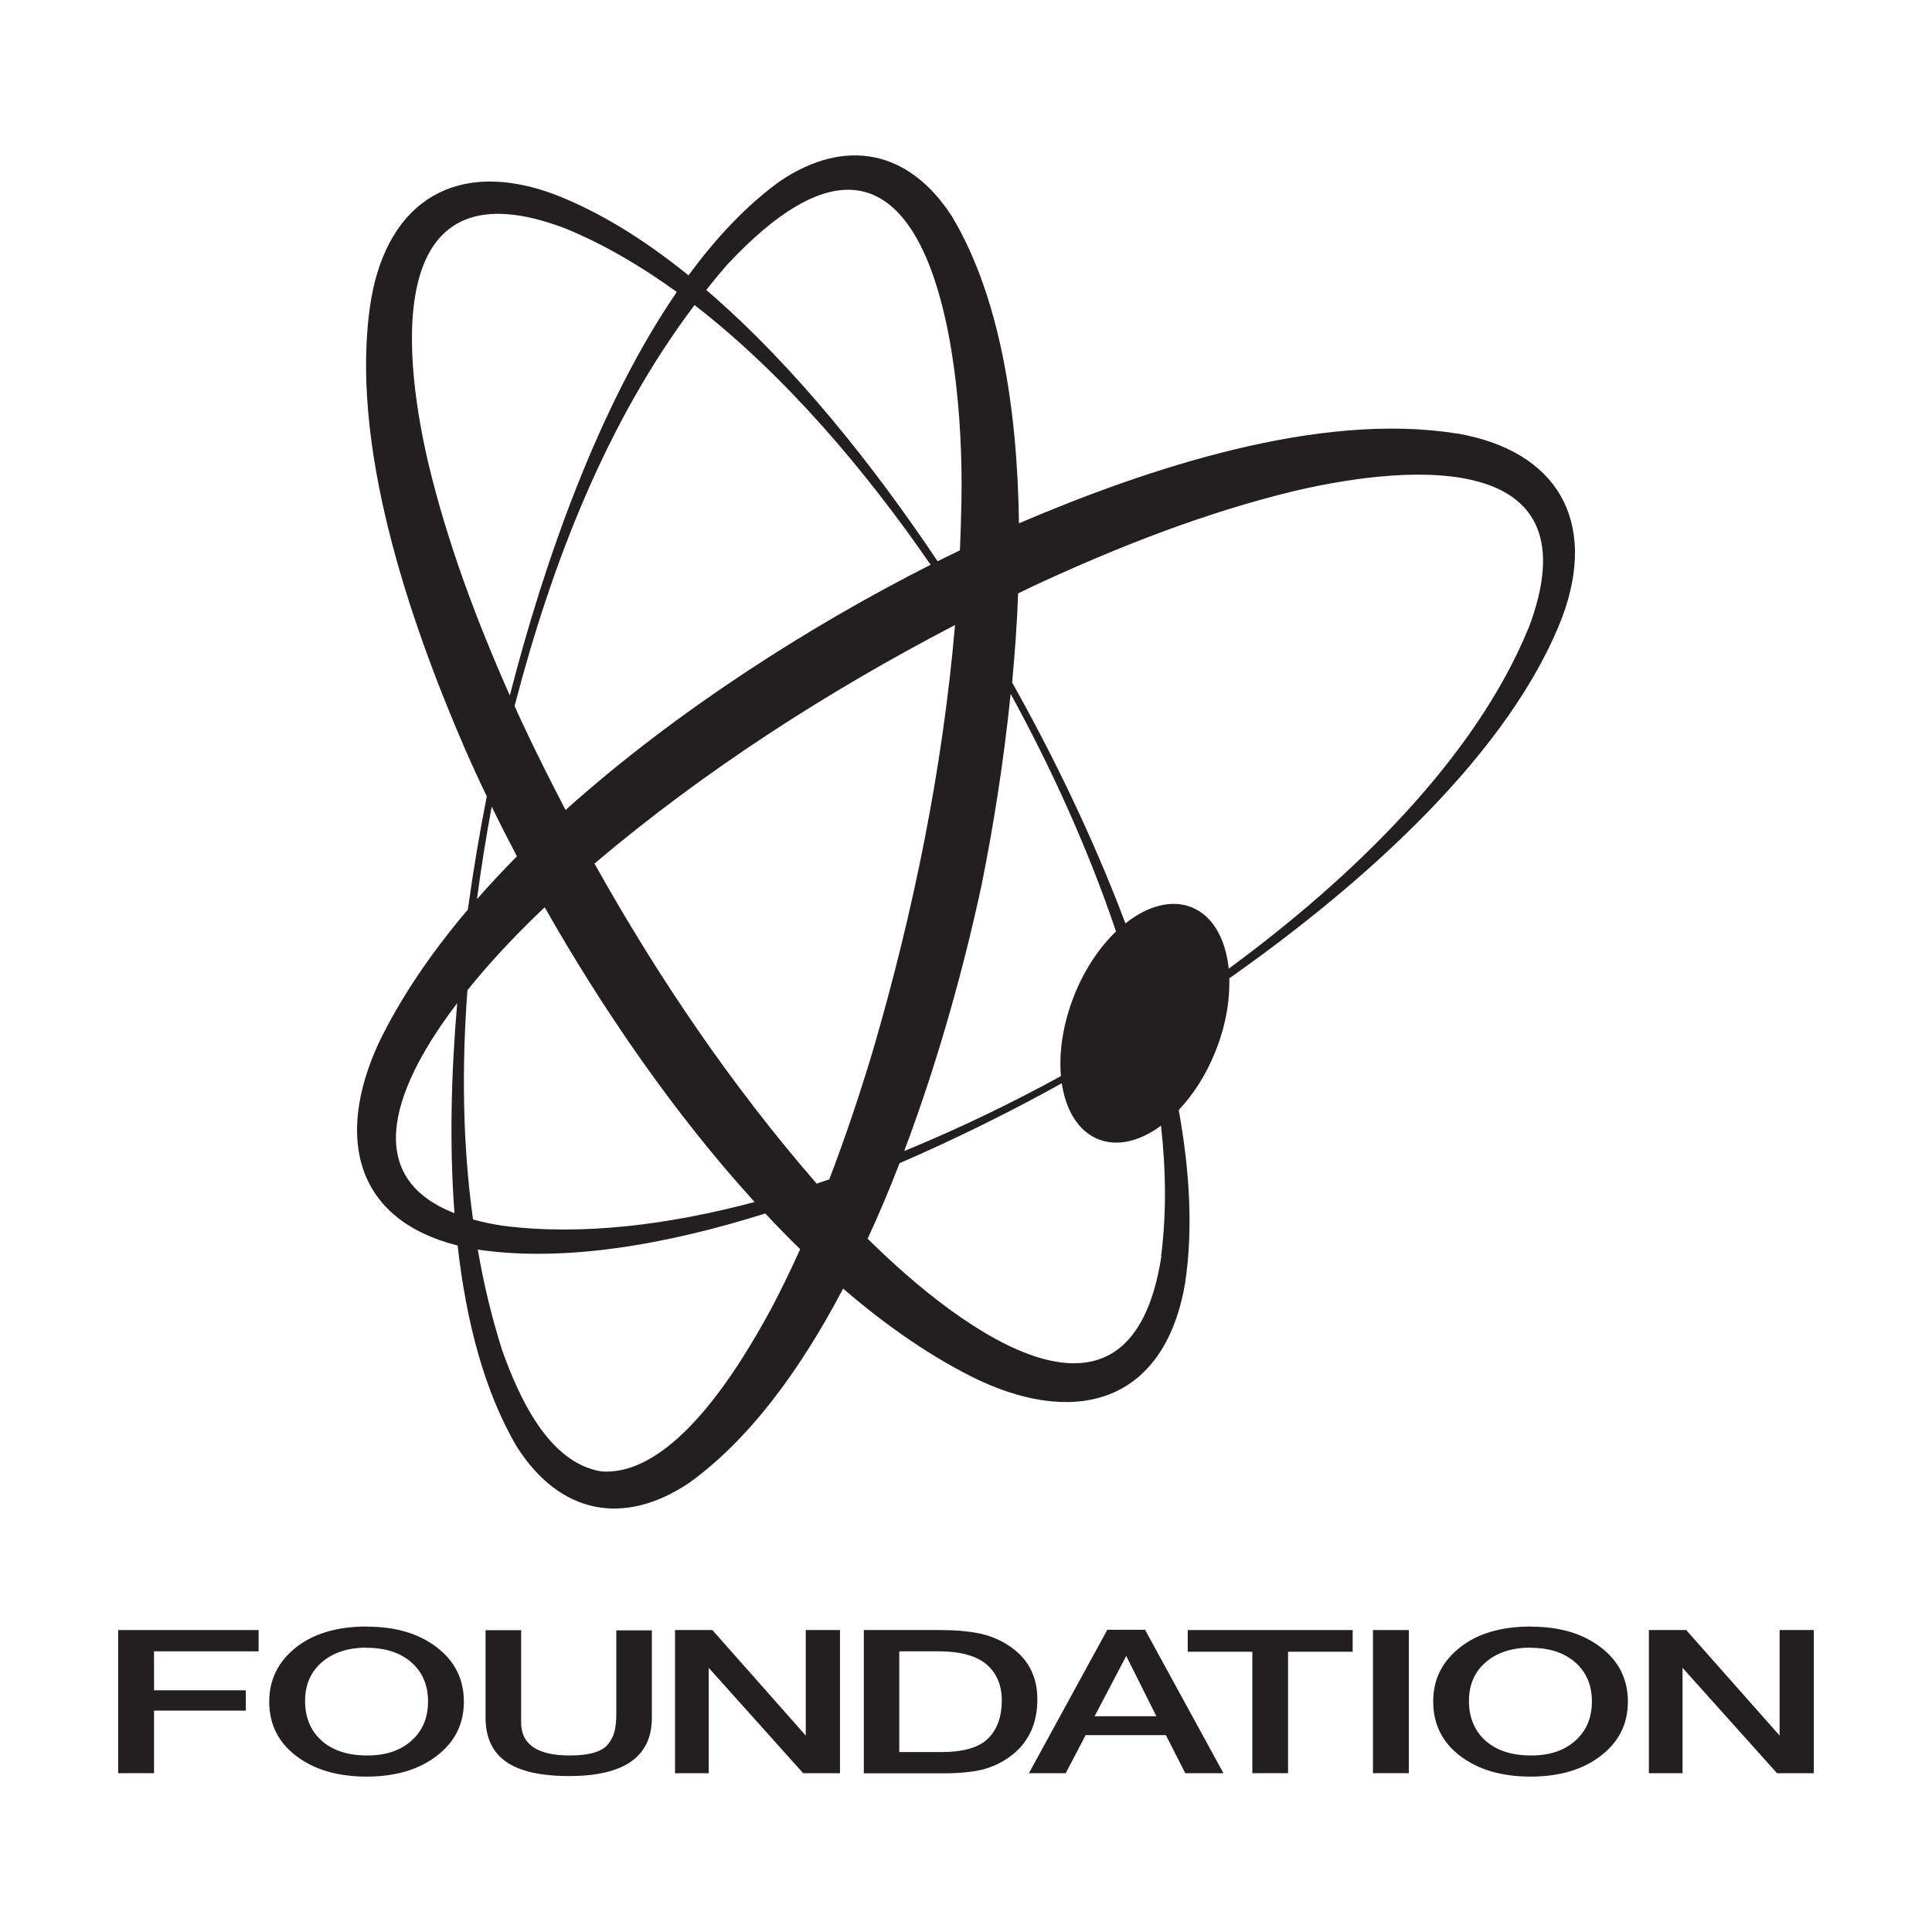
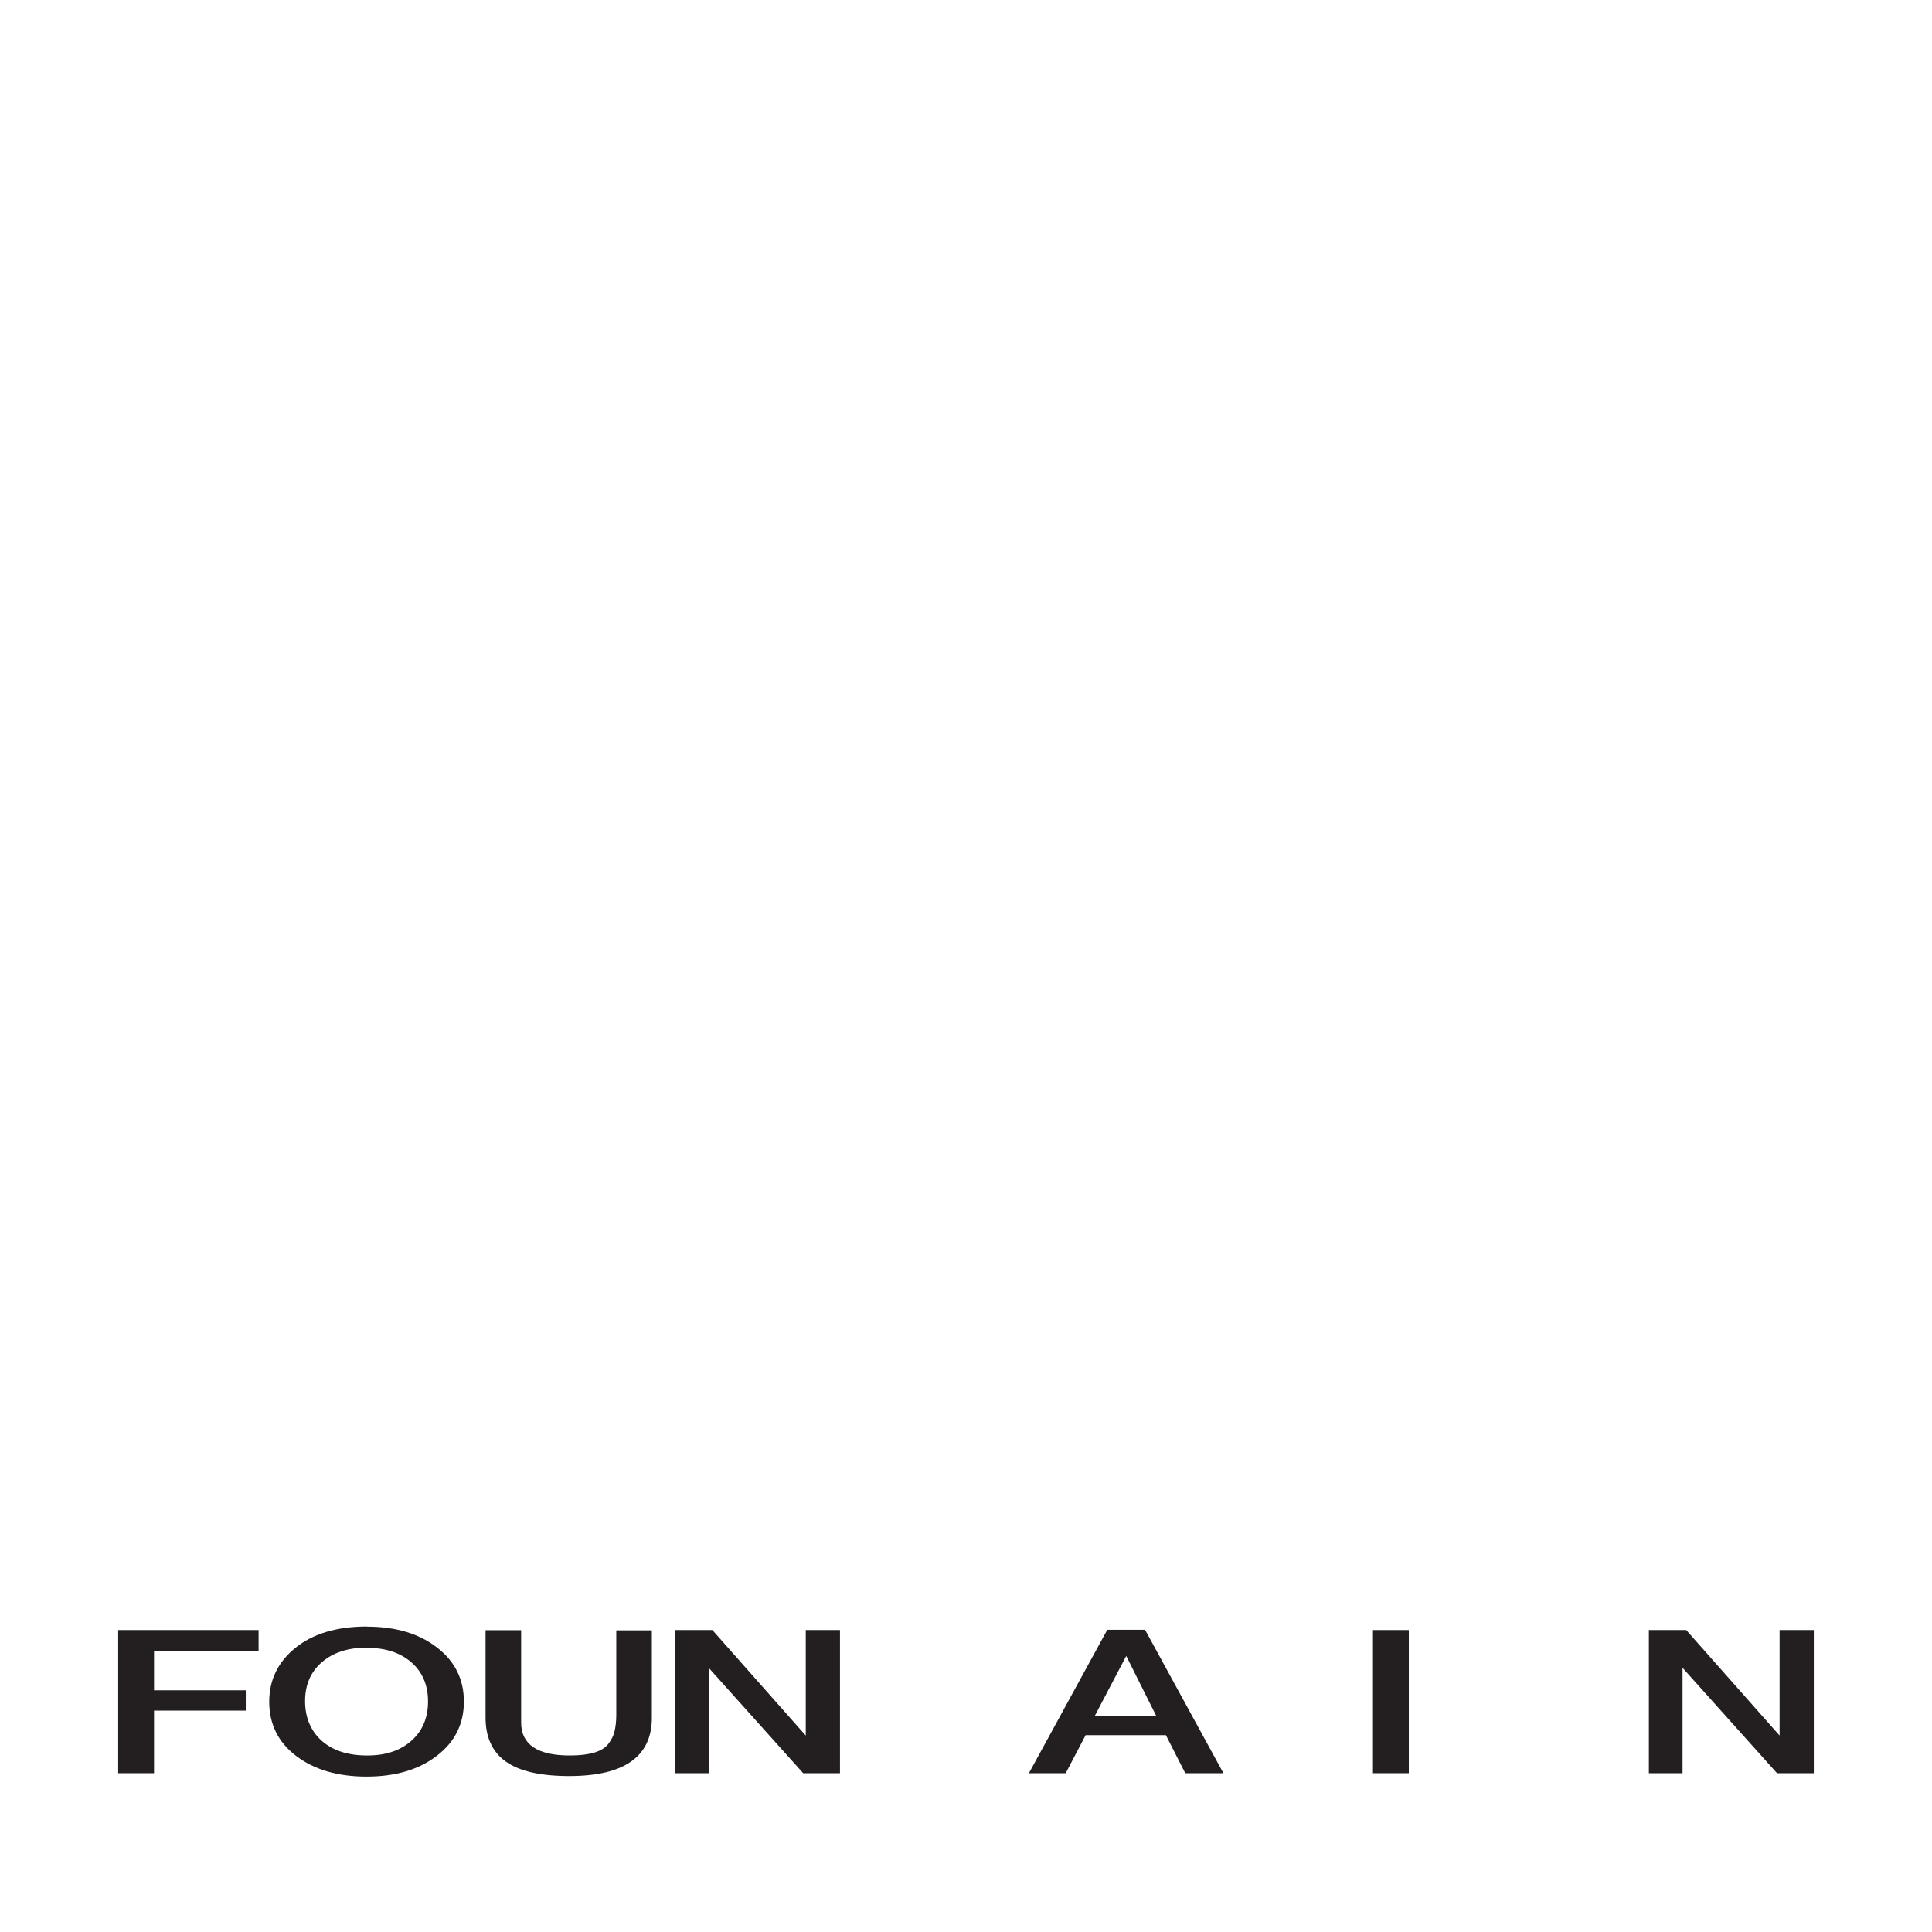
<svg xmlns="http://www.w3.org/2000/svg" id="_Слой_1" data-name="Слой 1" viewBox="0 0 141.73 141.73">
  <defs>
    <style>
      .cls-1 {
        fill: #231f20;
      }
    </style>
  </defs>
-   <path class="cls-1" d="M106.84,31.8c-10.1-1.62-22.67,2.56-32.09,6.59-.11-8.45-1.41-16.63-4.9-22.49-3.15-4.9-7.82-5.84-12.62-2.62-2.46,1.78-4.69,4.15-6.72,6.92-3.19-2.58-6.5-4.66-9.86-5.95-7.06-2.63-12.19.4-13.44,7.79-1.66,10.39,2.79,23.41,6.91,32.92.49,1.12,1.02,2.28,1.59,3.46-.5,2.54-.98,5.34-1.39,8.31-2.69,3.17-4.94,6.46-6.55,9.81-3.24,7.05-1.58,12.98,5.8,14.83.63,5.57,1.96,10.72,4.35,14.77,3.13,4.91,7.8,5.87,12.61,2.66,4.46-3.2,8.22-8.36,11.32-14.27,3.23,2.78,6.58,5.1,10,6.74,7.44,3.44,13.64,1.37,15.09-7.15.59-3.9.34-8.22-.47-12.69,1.06-1.12,2.01-2.58,2.69-4.29.75-1.86,1.07-3.73,1.02-5.37,10.09-7.1,20.62-16.62,24.43-26.51,2.62-7.07-.4-12.22-7.77-13.47M33.34,89c-7.03-2.75-4.31-9.49.2-15.41-.44,5.09-.58,10.38-.2,15.41M74.15,50.92c2.84,5.18,5.62,11.18,7.72,17.41-1.21,1.16-2.29,2.76-3.05,4.65-.84,2.09-1.15,4.18-.99,5.96-3.52,1.93-7.42,3.83-11.5,5.5,2.61-6.91,4.49-13.95,5.7-19.62.81-4.03,1.59-8.83,2.11-13.91M53.42,19.34c14.47-15.44,17.33,5.86,17.11,17.38-.02,1.22-.06,2.44-.11,3.65-.54.26-1.09.53-1.64.8-4.64-6.94-10.53-14.38-16.97-19.9.52-.66,1.06-1.31,1.61-1.94M50.95,22.38c6.62,5.12,12.56,12.14,17.32,19.05-8.82,4.46-18.69,10.73-26.78,17.99-1.09-2.09-2.15-4.2-3.15-6.33-.2-.43-.4-.86-.59-1.3,2.72-10.44,6.73-20.83,13.2-29.41M31.4,33.89c-2.03-8.74-2.92-22.11,10.1-17.12,2.8,1.15,5.52,2.75,8.15,4.65-5.78,8.43-9.78,19.97-12.25,29.6-2.46-5.54-4.6-11.25-6-17.13M36.07,59.17c.58,1.2,1.2,2.41,1.85,3.65-1.02,1.03-2,2.08-2.93,3.14.3-2.28.67-4.55,1.08-6.79M34.29,72.64c1.84-2.29,3.9-4.42,5.67-6.08,4.21,7.42,9.49,15.14,15.4,21.62-6.32,1.68-12.69,2.48-18.48,1.74-.79-.12-1.52-.28-2.18-.46-.77-5.54-.83-11.2-.41-16.82M56.54,96.07c-2.28,4.19-7.13,12.26-12.43,11.87-3.89-.63-6.05-5.47-7.27-8.88-.77-2.42-1.36-4.89-1.79-7.39,6.33.93,13.75-.34,21.09-2.65.84.9,1.69,1.77,2.56,2.62-.68,1.5-1.39,2.98-2.16,4.43M60.83,86.52c-.31.1-.61.21-.92.31-6.24-7.18-11.64-15.14-16.3-23.48,8.07-6.83,17.06-12.61,26.45-17.5-.91,10.6-3.07,21.13-6.05,31.31-.95,3.15-2,6.29-3.18,9.37M85.2,92.15c-2.24,14.51-14.39,5.81-21.55-1.28.84-1.81,1.62-3.67,2.34-5.54,4.29-1.85,8.35-3.89,11.9-5.86.3,1.98,1.21,3.51,2.67,4.1,1.41.57,3.07.15,4.61-.99.37,3.29.4,6.51.01,9.56M112.11,46.12c-3.9,9.5-12.82,18.21-21.97,24.94-.23-2.18-1.17-3.88-2.72-4.5-1.49-.6-3.25-.1-4.86,1.18-2.43-6.46-5.47-12.62-8.31-17.67.2-2.15.36-4.34.44-6.54.39-.19.78-.38,1.18-.57,6.17-2.86,12.56-5.37,19.16-6.96,8.72-2.03,22.06-2.92,17.09,10.12" />
  <g>
    <polygon class="cls-1" points="18.97 119.58 18.97 121.14 11.3 121.14 11.3 124 18.03 124 18.03 125.49 11.3 125.49 11.3 130.08 8.67 130.08 8.67 119.58 18.97 119.58" />
    <path class="cls-1" d="M26.93,119.33c2.1,0,3.81.51,5.13,1.53s1.97,2.34,1.97,3.97-.66,2.96-1.98,3.97c-1.32,1.02-3.04,1.53-5.16,1.53s-3.85-.51-5.17-1.52c-1.32-1.01-1.97-2.34-1.97-3.98,0-1.59.64-2.91,1.93-3.95,1.29-1.04,3.04-1.56,5.25-1.56M26.89,120.87c-1.36,0-2.46.36-3.28,1.07-.82.71-1.23,1.66-1.23,2.85s.41,2.19,1.22,2.91c.81.72,1.93,1.08,3.33,1.08s2.43-.36,3.25-1.08c.81-.72,1.22-1.68,1.22-2.88s-.41-2.16-1.22-2.87c-.81-.71-1.91-1.07-3.29-1.07" />
    <path class="cls-1" d="M47.82,119.58v6.43c0,2.85-2.02,4.28-6.06,4.28-2.1,0-3.65-.35-4.65-1.06-1-.71-1.49-1.79-1.49-3.24v-6.4s2.61,0,2.61,0v6.77c0,1.61,1.19,2.42,3.57,2.42.72,0,1.32-.07,1.79-.21.47-.14.81-.35,1.03-.63.22-.29.38-.59.46-.92.08-.33.13-.74.13-1.23v-6.19s2.61,0,2.61,0Z" />
    <polygon class="cls-1" points="61.62 119.58 61.62 130.08 58.92 130.08 51.99 122.35 51.99 130.08 49.52 130.08 49.52 119.58 52.26 119.58 59.11 127.32 59.11 119.58 61.62 119.58" />
-     <path class="cls-1" d="M63.38,119.58h5.66c1.03,0,1.94.08,2.72.23.78.15,1.5.44,2.15.85,1.46.92,2.19,2.26,2.19,4,0,1.86-.7,3.28-2.09,4.26-.61.43-1.28.73-2,.91-.72.17-1.66.26-2.83.26h-5.81s0-10.5,0-10.5ZM65.97,121.14v7.39s3.07,0,3.07,0c1.63,0,2.78-.33,3.45-1,.67-.67,1-1.6,1-2.79,0-1.13-.38-2.01-1.13-2.65-.75-.63-1.92-.95-3.49-.95h-2.9Z" />
    <path class="cls-1" d="M84,119.56l5.75,10.52h-2.8s-1.42-2.79-1.42-2.79h-5.89s-1.46,2.79-1.46,2.79h-2.7s5.75-10.52,5.75-10.52h2.78ZM84.83,125.9l-2.21-4.42-2.32,4.42h4.53Z" />
-     <polygon class="cls-1" points="99.23 119.58 99.23 121.17 94.49 121.17 94.49 130.08 91.87 130.08 91.87 121.17 87.13 121.17 87.13 119.58 99.23 119.58" />
    <rect class="cls-1" x="100.72" y="119.58" width="2.63" height="10.5" />
-     <path class="cls-1" d="M112.32,119.33c2.1,0,3.81.51,5.13,1.53,1.32,1.02,1.97,2.34,1.97,3.97,0,1.63-.66,2.96-1.98,3.97-1.32,1.02-3.04,1.53-5.16,1.53s-3.85-.51-5.17-1.52c-1.32-1.01-1.97-2.34-1.97-3.98s.64-2.91,1.93-3.95c1.29-1.04,3.04-1.56,5.25-1.56M112.27,120.87c-1.36,0-2.46.36-3.28,1.07-.82.71-1.23,1.66-1.23,2.85s.41,2.19,1.22,2.91c.81.72,1.93,1.08,3.33,1.08s2.43-.36,3.25-1.08c.81-.72,1.22-1.68,1.22-2.88s-.41-2.16-1.22-2.87c-.81-.71-1.91-1.07-3.29-1.07" />
    <polygon class="cls-1" points="133.06 119.58 133.06 130.08 130.36 130.08 123.43 122.35 123.43 130.08 120.96 130.08 120.96 119.58 123.7 119.58 130.55 127.32 130.55 119.58 133.06 119.58" />
  </g>
</svg>